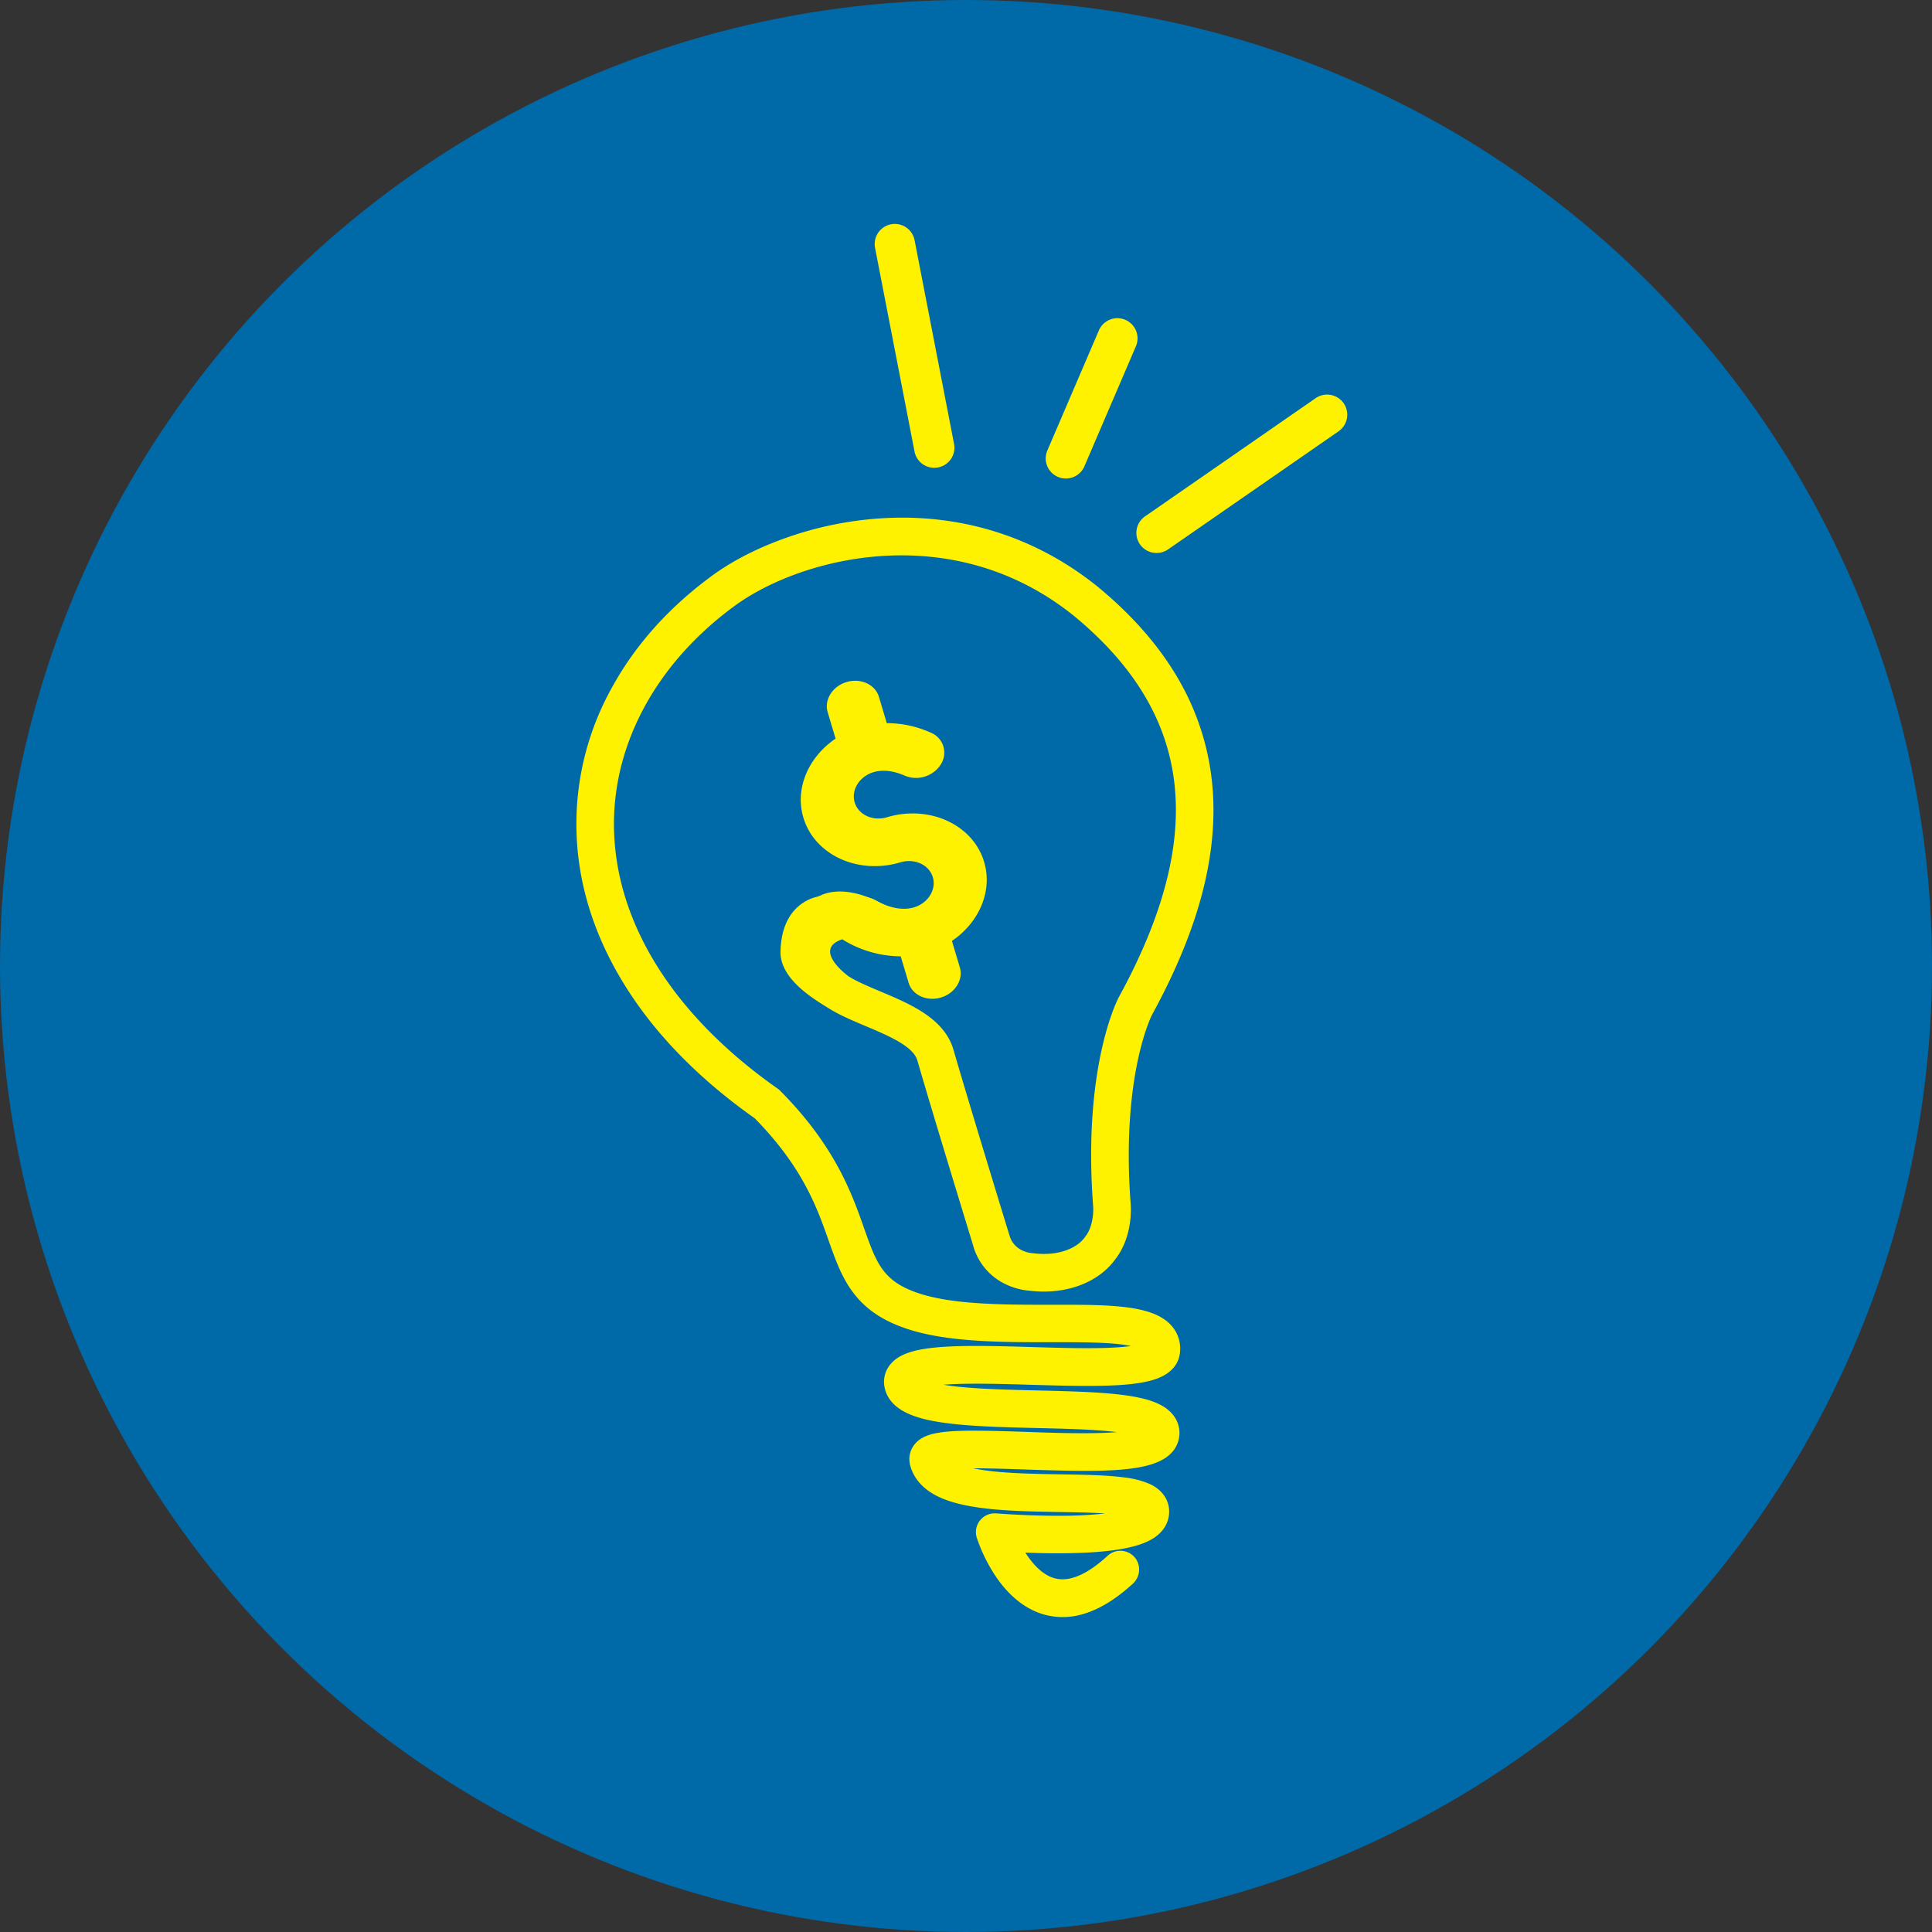
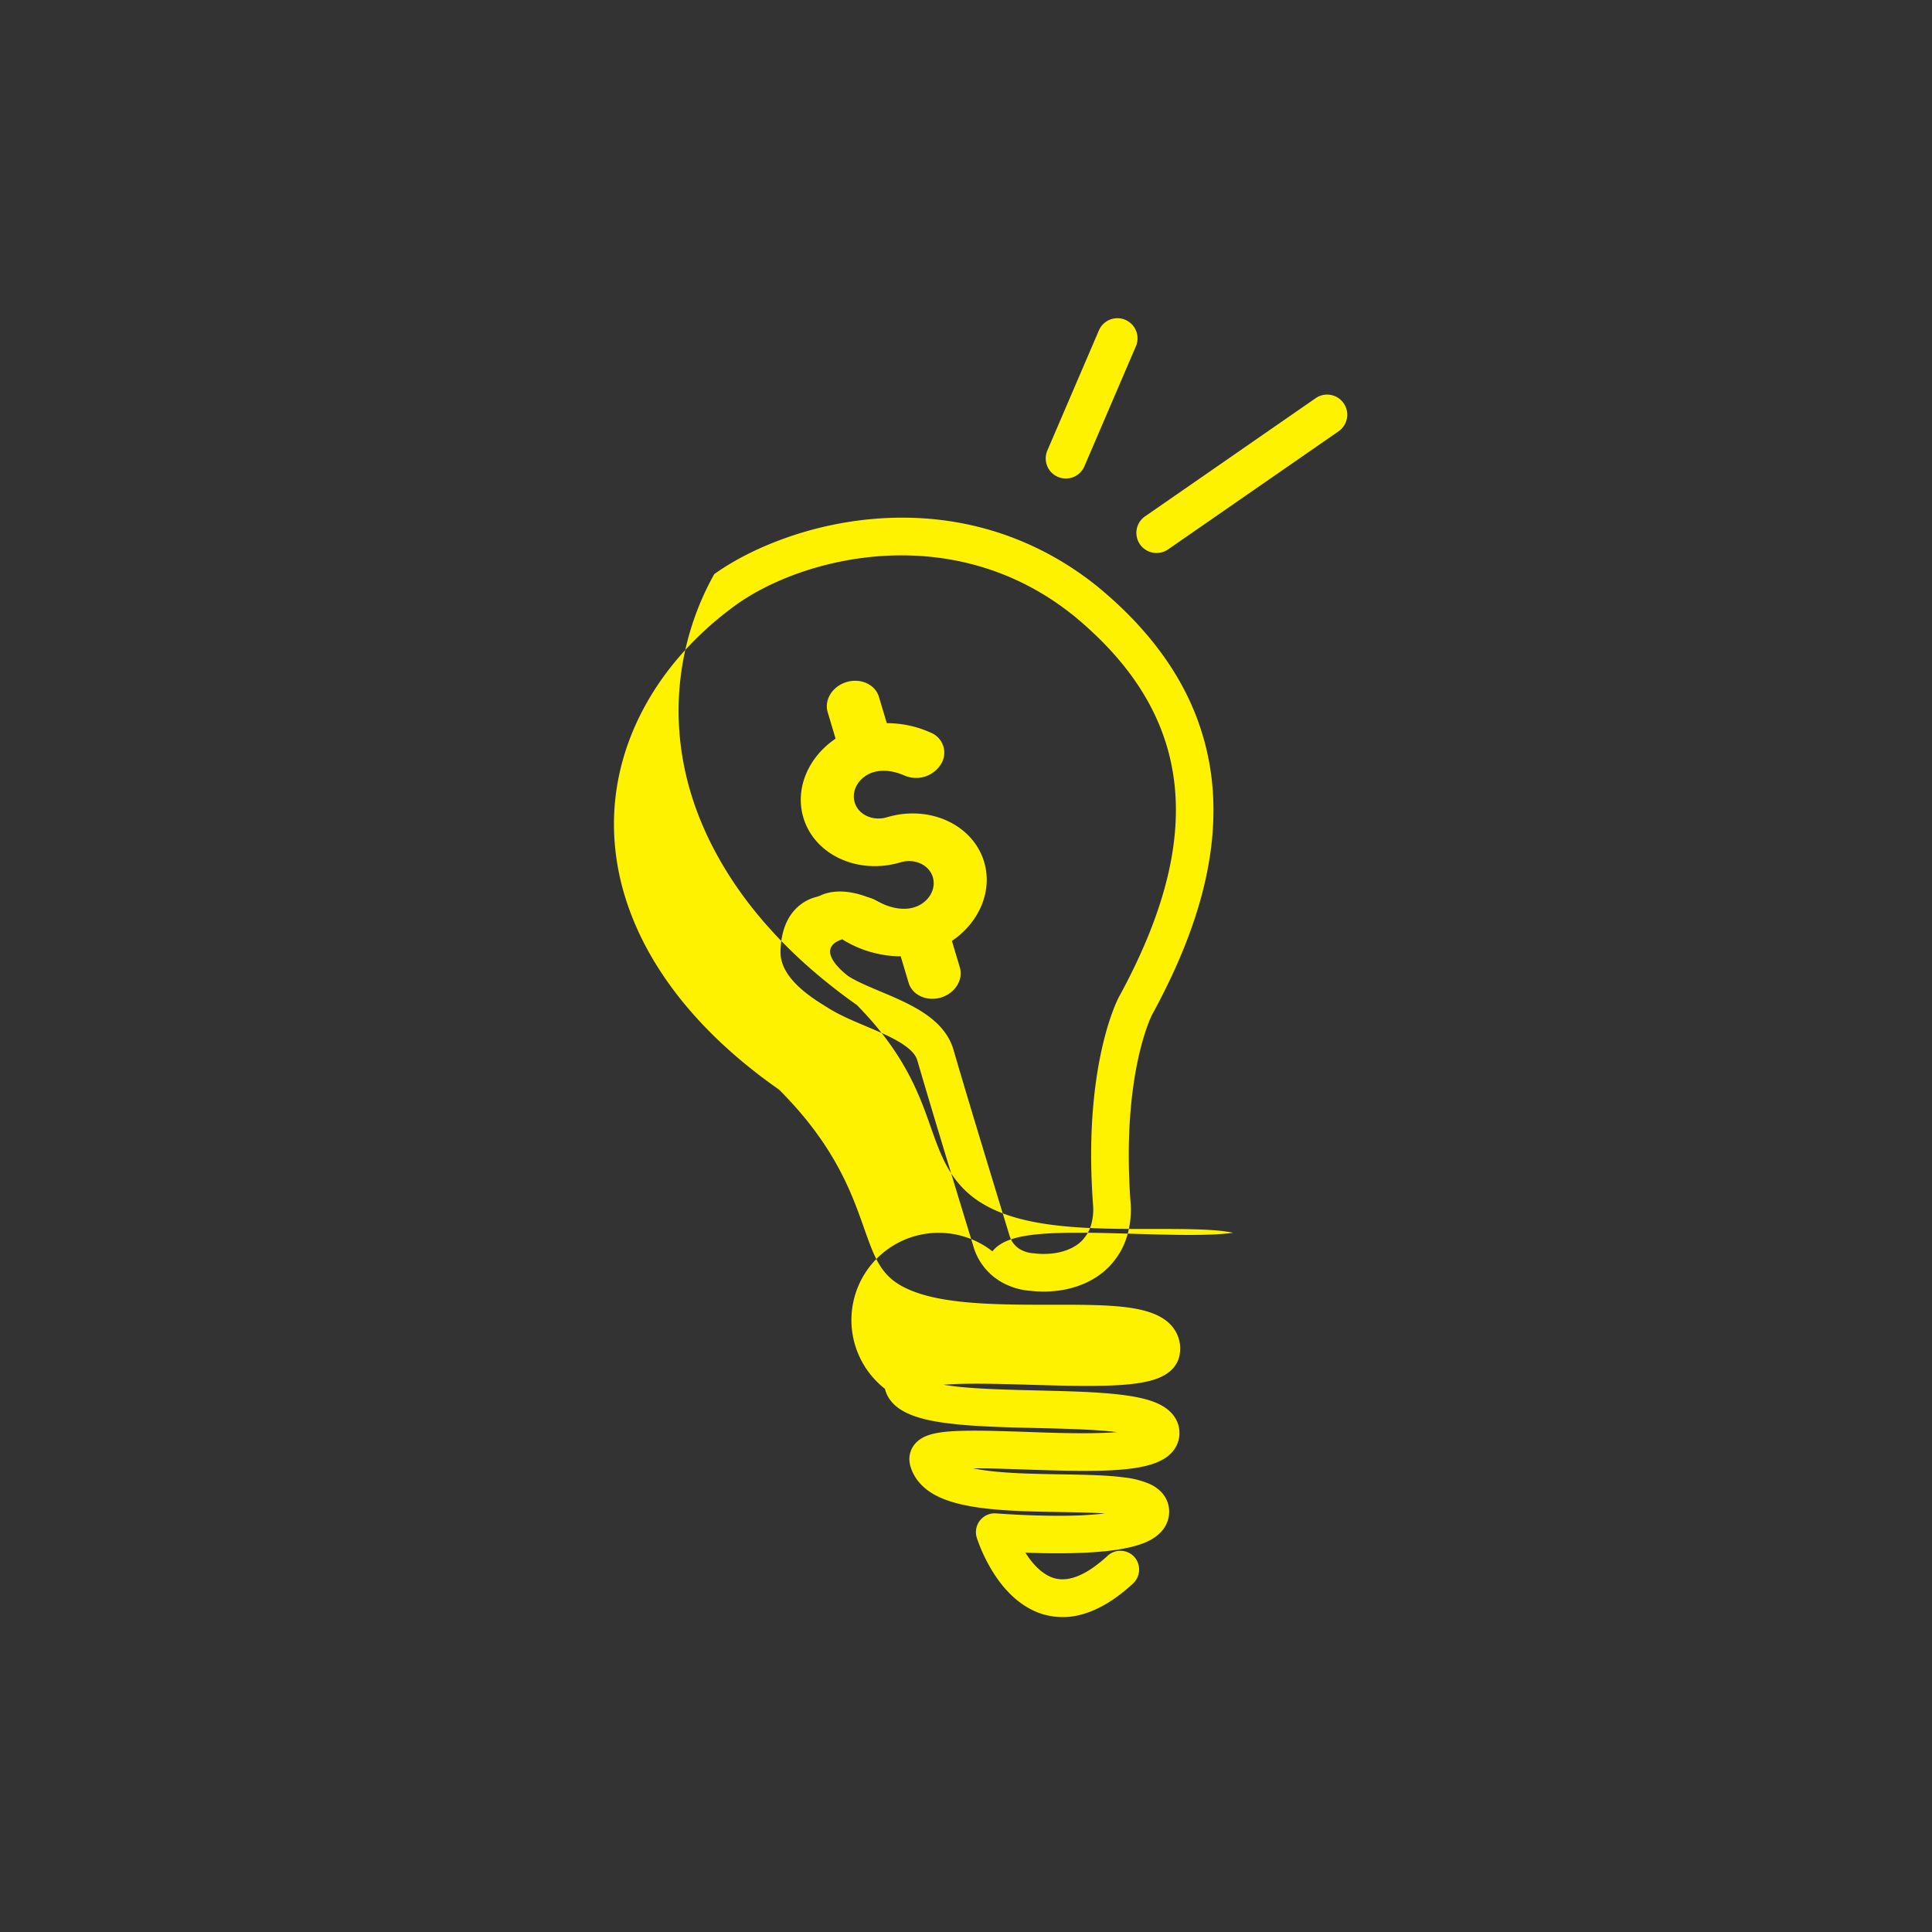
<svg xmlns="http://www.w3.org/2000/svg" viewBox="0 0 1058.66 1058.66">
  <rect x="0" y="0" width="1058.66" height="1058.66" fill="#333333" stroke="none" />
  <defs>
    <style>.cls-1{fill:#0069a7;}.cls-2{fill:#fff200;}</style>
  </defs>
  <g id="Layer_2" data-name="Layer 2">
    <g id="Isolation_Mode" data-name="Isolation Mode">
-       <circle class="cls-1" cx="529.33" cy="529.33" r="529.33" />
-       <path class="cls-2" d="M486.09,496.75c-20.25-11.86-32.5-7.95-36.26-6.16a16.68,16.68,0,0,1-2.9,1c-4.88,1.28-18.86,7-19.24,30-.25,15.44,19.76,26.73,26.27,30.83,6,3.77,13.28,6.85,20.36,9.83,12.23,5.14,26.08,11,28.34,18.8,8.31,28.8,30.59,101.43,30.81,102.16l0,.1A33.21,33.21,0,0,0,552,704.14a36.56,36.56,0,0,0,12.31,3.14c19.72,2.3,37.67-4.38,47-17.48,9.41-12.29,8.44-28,8.25-30.22-2.78-36.38.55-62.6,3.84-78.19,3.4-16.16,7.46-24.52,7.83-25.25,24.23-44.32,35.2-83.33,33.53-119.26a141,141,0,0,0-16.26-59.72c-10.45-19.8-26.13-38.42-46.61-55.34l-.07-.06c-34.06-27.62-75.45-40.66-119.68-37.69a192.65,192.65,0,0,0-52,10.85C415.4,300.17,402,307,391.37,314.61l0,0c-24.13,17.43-43,38.31-56,62.05a153.43,153.43,0,0,0-19.53,75.78c.19,28.79,8.41,57.06,24.43,84,16.68,28.1,41.33,53.77,73.26,76.32,26.32,26.73,34.17,49,40.48,66.87,3.61,10.21,7,19.87,13.11,28.14,6.94,9.43,16.41,15.9,29.82,20.37,22.23,7.4,52.34,7.37,78.91,7.33,13.15,0,25.58,0,35.3.87a77.35,77.35,0,0,1,8.61,1.23c-3.08.42-7.27.79-13,1-11.88.42-26.74,0-41.1-.43-15.79-.47-32.11-.94-45.16-.32-18.26.87-27.73,3.74-32.7,9.91A14.9,14.9,0,0,0,484.9,761c3.26,13.12,19.61,16.93,33.49,18.77,14.22,1.9,32.31,2.33,49.8,2.74,14.44.35,28.08.67,39.32,1.75,1.65.16,3.16.32,4.55.5-2.16.17-4.6.31-7.38.41-12.6.46-27.74,0-42.38-.55-40.61-1.39-54.3-1.18-60.94,6.6a12.7,12.7,0,0,0-2.82,10.71c0,.08,0,.15,0,.23C499.65,807,502.84,813.86,512,819c5.2,2.88,11.88,5,20.41,6.48,14.39,2.49,31.66,2.77,48.36,3.05,9,.16,17.52.3,24.76.79a218.36,218.36,0,0,1-24.22,1.26c-18.29.09-35.22-1.29-35.39-1.3a10.31,10.31,0,0,0-10.69,13.33,89.74,89.74,0,0,0,8.25,17.82c7.84,13,17.88,21.38,29,24.38a38.41,38.41,0,0,0,21-.37q13.29-3.84,27.2-16.57a10.49,10.49,0,0,0,1.84-13.51A10.32,10.32,0,0,0,607,852.44c-11.25,10.37-21,14.55-29,12.42-6.68-1.78-12.16-7.81-16.15-14.08,6,.24,13.16.41,20.53.35,19.71-.14,32.06-1.82,40.07-4.14,7.52-2.17,11.23-4.89,13.62-7.43a16.11,16.11,0,0,0,4.42-13.49c-.45-3.22-2.42-9.18-10.51-12.92a48.57,48.57,0,0,0-13.86-3.56c-9.58-1.29-21.89-1.5-34.92-1.71-15.91-.27-32.37-.55-45.19-2.76-1-.18-2-.36-2.87-.55,8.28,0,18.14.3,28.52.66,42.67,1.45,69.35,1.81,79.91-8.77a15.79,15.79,0,0,0,4.72-11.81c-.14-3.88-1.88-11.08-12-15.63-4.4-2-10.31-3.46-18.06-4.51-13.14-1.77-29.83-2.17-47.49-2.59-15.12-.36-30.75-.74-43.23-2-3.33-.35-6.15-.75-8.53-1.15,2.08-.16,4.46-.3,7.19-.39,11.82-.41,26.61,0,40.91.44,17.37.51,35.33,1,49.05.1,8-.55,14.13-1.56,18.73-3.1,10.3-3.44,13.11-9.69,13.66-14.32a18.85,18.85,0,0,0-4.63-15.13c-10.22-11.49-33.66-11.46-66.09-11.42-25,0-53.32.06-72.37-6.28-19.67-6.55-23.12-16.33-30-35.81-6.68-18.94-15.83-44.86-45.91-75.16a10.37,10.37,0,0,0-1.44-1.21c-57.46-40.35-89.29-91.53-89.65-144.12-.31-45.88,24.12-90,67-121,36.42-26.11,118.94-47.47,185.38,6.38,65,53.78,72.75,120.07,24.28,208.62a.54.54,0,0,0-.07.13c-.81,1.53-19.84,38.46-14,114.72a.72.72,0,0,1,0,.13c.21,2.75-.14,10.87-4.14,16l-.3.41c-4.89,7-15.93,10.51-28.13,9-.33,0-.65-.07-1-.08a16.65,16.65,0,0,1-5-1.37,12.77,12.77,0,0,1-7.25-8.2c-.75-2.45-22.53-73.5-30.7-101.78-5-17.29-23.66-25.15-40.14-32.08-6.6-2.78-12.84-5.4-17.37-8.26,0,0-19.2-13.84-4.73-19.84l12.32-4.34,13.55-14.08" />
+       <path class="cls-2" d="M486.09,496.75c-20.25-11.86-32.5-7.95-36.26-6.16a16.68,16.68,0,0,1-2.9,1c-4.88,1.28-18.86,7-19.24,30-.25,15.44,19.76,26.73,26.27,30.83,6,3.77,13.28,6.85,20.36,9.83,12.23,5.14,26.08,11,28.34,18.8,8.31,28.8,30.59,101.43,30.81,102.16l0,.1A33.21,33.21,0,0,0,552,704.14a36.56,36.56,0,0,0,12.31,3.14c19.72,2.3,37.67-4.38,47-17.48,9.41-12.29,8.44-28,8.25-30.22-2.78-36.38.55-62.6,3.84-78.19,3.4-16.16,7.46-24.52,7.83-25.25,24.23-44.32,35.2-83.33,33.53-119.26a141,141,0,0,0-16.26-59.72c-10.45-19.8-26.13-38.42-46.61-55.34l-.07-.06c-34.06-27.62-75.45-40.66-119.68-37.69a192.65,192.65,0,0,0-52,10.85C415.4,300.17,402,307,391.37,314.61l0,0a153.43,153.43,0,0,0-19.53,75.78c.19,28.79,8.41,57.06,24.43,84,16.68,28.1,41.33,53.77,73.26,76.32,26.32,26.73,34.17,49,40.48,66.87,3.61,10.21,7,19.87,13.11,28.14,6.94,9.43,16.41,15.9,29.82,20.37,22.23,7.4,52.34,7.37,78.91,7.33,13.15,0,25.58,0,35.3.87a77.35,77.35,0,0,1,8.61,1.23c-3.08.42-7.27.79-13,1-11.88.42-26.74,0-41.1-.43-15.79-.47-32.11-.94-45.16-.32-18.26.87-27.73,3.74-32.7,9.91A14.9,14.9,0,0,0,484.9,761c3.26,13.12,19.61,16.93,33.49,18.77,14.22,1.9,32.31,2.33,49.8,2.74,14.44.35,28.08.67,39.32,1.75,1.65.16,3.16.32,4.55.5-2.16.17-4.6.31-7.38.41-12.6.46-27.74,0-42.38-.55-40.61-1.39-54.3-1.18-60.94,6.6a12.7,12.7,0,0,0-2.82,10.71c0,.08,0,.15,0,.23C499.65,807,502.84,813.86,512,819c5.2,2.88,11.88,5,20.41,6.48,14.39,2.49,31.66,2.77,48.36,3.05,9,.16,17.52.3,24.76.79a218.36,218.36,0,0,1-24.22,1.26c-18.29.09-35.22-1.29-35.39-1.3a10.31,10.31,0,0,0-10.69,13.33,89.74,89.74,0,0,0,8.25,17.82c7.84,13,17.88,21.38,29,24.38a38.41,38.41,0,0,0,21-.37q13.29-3.84,27.2-16.57a10.49,10.49,0,0,0,1.84-13.51A10.32,10.32,0,0,0,607,852.44c-11.25,10.37-21,14.55-29,12.42-6.68-1.78-12.16-7.81-16.15-14.08,6,.24,13.16.41,20.53.35,19.71-.14,32.06-1.82,40.07-4.14,7.52-2.17,11.23-4.89,13.62-7.43a16.11,16.11,0,0,0,4.42-13.49c-.45-3.22-2.42-9.18-10.51-12.92a48.57,48.57,0,0,0-13.86-3.56c-9.58-1.29-21.89-1.5-34.92-1.71-15.91-.27-32.37-.55-45.19-2.76-1-.18-2-.36-2.87-.55,8.28,0,18.14.3,28.52.66,42.67,1.45,69.35,1.81,79.91-8.77a15.79,15.79,0,0,0,4.72-11.81c-.14-3.88-1.88-11.08-12-15.63-4.4-2-10.31-3.46-18.06-4.51-13.14-1.77-29.83-2.17-47.49-2.59-15.12-.36-30.75-.74-43.23-2-3.33-.35-6.15-.75-8.53-1.15,2.08-.16,4.46-.3,7.19-.39,11.82-.41,26.61,0,40.91.44,17.37.51,35.33,1,49.05.1,8-.55,14.13-1.56,18.73-3.1,10.3-3.44,13.11-9.69,13.66-14.32a18.85,18.85,0,0,0-4.63-15.13c-10.22-11.49-33.66-11.46-66.09-11.42-25,0-53.32.06-72.37-6.28-19.67-6.55-23.12-16.33-30-35.81-6.68-18.94-15.83-44.86-45.91-75.16a10.37,10.37,0,0,0-1.44-1.21c-57.46-40.35-89.29-91.53-89.65-144.12-.31-45.88,24.12-90,67-121,36.42-26.11,118.94-47.47,185.38,6.38,65,53.78,72.75,120.07,24.28,208.62a.54.54,0,0,0-.07.13c-.81,1.53-19.84,38.46-14,114.72a.72.72,0,0,1,0,.13c.21,2.75-.14,10.87-4.14,16l-.3.41c-4.89,7-15.93,10.51-28.13,9-.33,0-.65-.07-1-.08a16.65,16.65,0,0,1-5-1.37,12.77,12.77,0,0,1-7.25-8.2c-.75-2.45-22.53-73.5-30.7-101.78-5-17.29-23.66-25.15-40.14-32.08-6.6-2.78-12.84-5.4-17.37-8.26,0,0-19.2-13.84-4.73-19.84l12.32-4.34,13.55-14.08" />
      <path class="cls-2" d="M453.54,390.28l4.33,14.47c-14.82,10-22.46,27.22-17.64,43.32,6.1,20.42,30,31.4,53.19,24.45,7.74-2.31,15.7,1.34,17.73,8.15s-2.6,14.23-10.35,16.54c-6,1.8-13.46.42-21-3.89-6.55-3.72-15.61-1.75-20.23,4.41s-3.06,14.18,3.49,17.91a61.23,61.23,0,0,0,30.49,8.4l4.31,14.42c2,6.82,10,10.46,17.73,8.15s12.39-9.73,10.35-16.55l-4.33-14.47c14.82-10,22.46-27.22,17.64-43.32-6.1-20.42-30-31.39-53.19-24.45-7.74,2.32-15.7-1.34-17.73-8.15s2.6-14.23,10.34-16.55c5-1.48,10.9-.82,17.12,1.92a16.11,16.11,0,0,0,19.77-6.22A11.82,11.82,0,0,0,510,401.46a58.21,58.21,0,0,0-24.07-5.19l-4.3-14.38c-2-6.82-10-10.47-17.73-8.16S451.5,383.46,453.54,390.28Z" />
      <path class="cls-2" d="M584.06,262.2a11,11,0,0,1-10.13-15.39l28.22-65.76a11,11,0,1,1,20.28,8.7l-28.22,65.77A11,11,0,0,1,584.06,262.2Z" />
-       <path class="cls-2" d="M511.94,256.33a11,11,0,0,1-10.82-8.93L479.5,135.84a11,11,0,0,1,21.66-4.2L522.78,243.2a11,11,0,0,1-8.73,12.93A10.84,10.84,0,0,1,511.94,256.33Z" />
      <path class="cls-2" d="M633.8,303a11,11,0,0,1-6.29-20.1l93.41-64.71a11,11,0,1,1,12.57,18.14l-93.41,64.71A11,11,0,0,1,633.8,303Z" />
    </g>
  </g>
</svg>